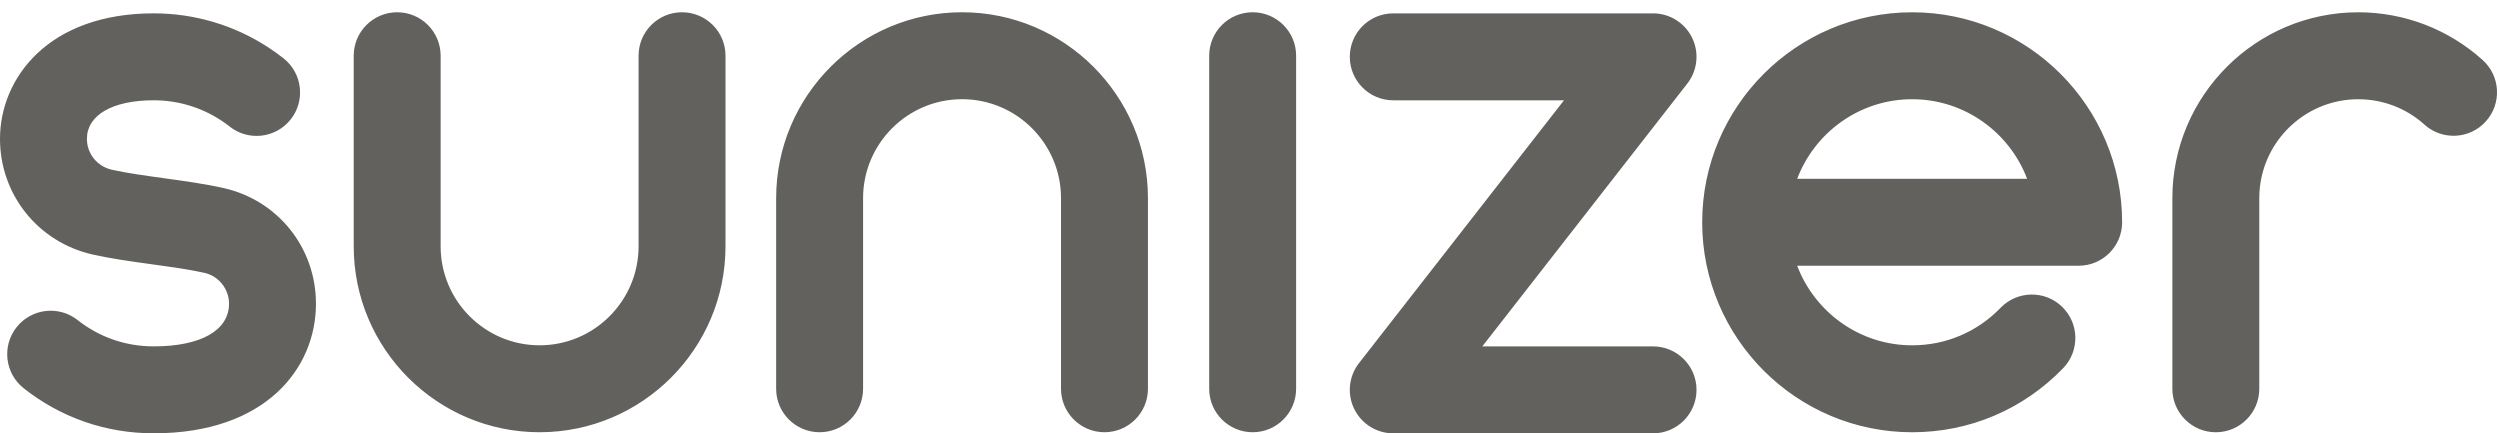
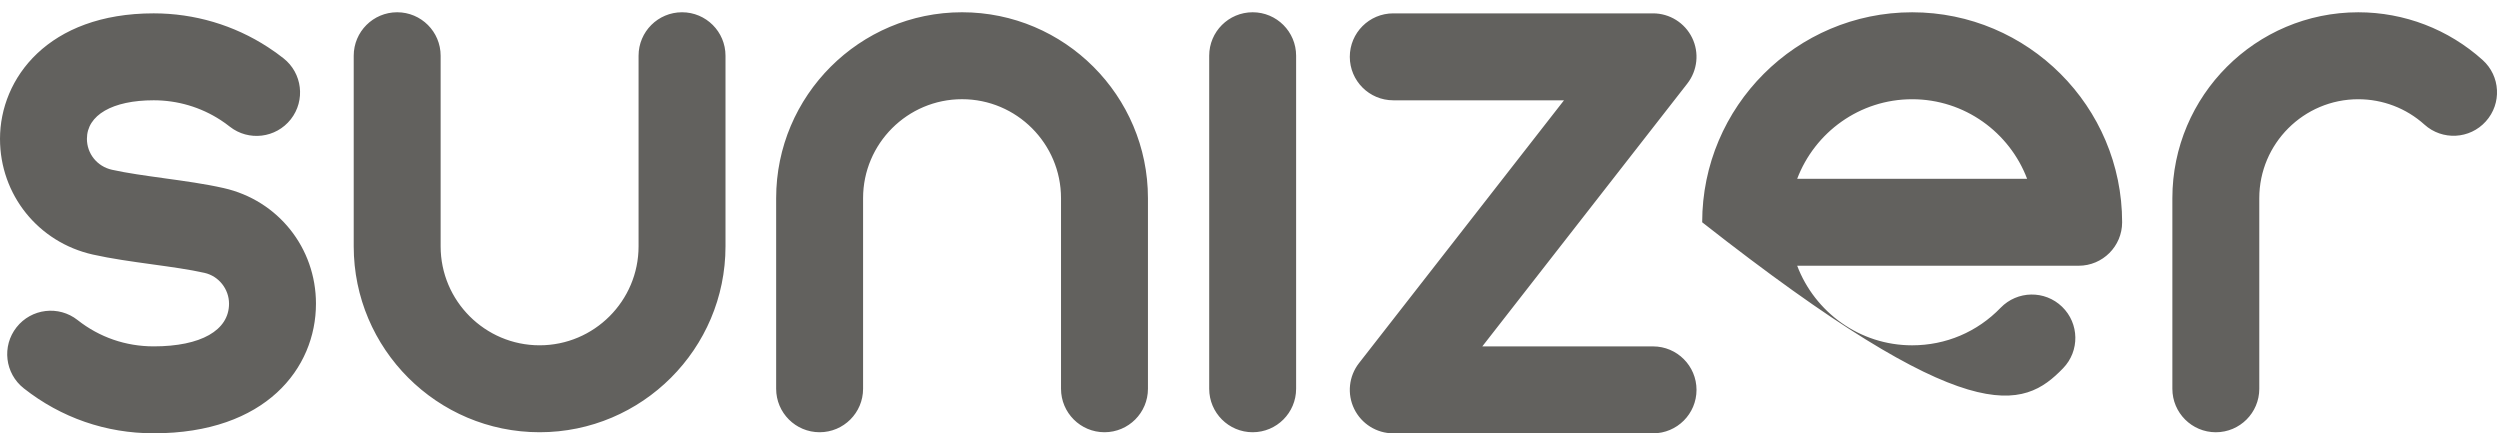
<svg xmlns="http://www.w3.org/2000/svg" width="150" height="26" viewBox="0 0 150 26" fill="none">
-   <path fill-rule="evenodd" clip-rule="evenodd" d="M83.595 26H99.183C100.623 26 101.791 24.832 101.791 23.392C101.791 21.952 100.623 20.784 99.183 20.784H88.938L101.239 5.014C101.851 4.228 101.964 3.161 101.526 2.265C101.088 1.37 100.179 0.802 99.183 0.802H83.595C82.155 0.802 80.988 1.969 80.988 3.409C80.988 4.85 82.155 6.018 83.595 6.018H93.84L81.539 21.789C80.927 22.574 80.815 23.641 81.253 24.536C81.69 25.431 82.6 26 83.595 26ZM9.22 25.998C6.362 25.998 3.667 25.066 1.427 23.3C0.295 22.408 0.1 20.769 0.992 19.637C1.884 18.507 3.522 18.311 4.654 19.202C5.966 20.237 7.545 20.782 9.22 20.782C12.052 20.782 13.742 19.824 13.742 18.22C13.742 17.342 13.123 16.564 12.27 16.372C11.368 16.169 10.28 16.019 9.127 15.86L9.095 15.855L9.095 15.855C7.905 15.691 6.676 15.521 5.574 15.274C2.292 14.538 0 11.682 0 8.33C0 4.704 2.885 0.801 9.22 0.801C11.666 0.801 14.038 1.503 16.08 2.832C16.399 3.038 16.708 3.26 17.007 3.496C18.14 4.385 18.337 6.024 17.448 7.157C16.557 8.29 14.916 8.488 13.786 7.598C13.609 7.459 13.427 7.326 13.239 7.205C12.043 6.428 10.654 6.017 9.22 6.017C6.75 6.017 5.215 6.903 5.215 8.33C5.215 9.225 5.832 9.987 6.715 10.185C7.606 10.384 8.726 10.539 9.812 10.689L9.84 10.693L9.843 10.694C11.051 10.86 12.302 11.031 13.417 11.284C16.68 12.018 18.958 14.871 18.958 18.22C18.958 22.091 15.947 25.998 9.22 25.998ZM114.729 0.737C107.783 0.737 102.131 6.39 102.131 13.337C102.131 20.283 107.783 25.935 114.729 25.935C118.174 25.935 121.391 24.571 123.787 22.093C124.789 21.058 124.762 19.407 123.725 18.405C122.692 17.405 121.041 17.431 120.038 18.466C118.634 19.919 116.749 20.719 114.729 20.719C111.577 20.719 108.888 18.729 107.831 15.944H124.72C126.16 15.944 127.328 14.776 127.328 13.337C127.328 6.39 121.675 0.737 114.729 0.737ZM114.729 5.954C117.881 5.954 120.57 7.943 121.627 10.728H107.831C108.888 7.943 111.577 5.954 114.729 5.954ZM75.16 25.934C73.719 25.934 72.552 24.766 72.552 23.326V3.343C72.552 1.903 73.719 0.736 75.16 0.736C76.6 0.736 77.767 1.903 77.767 3.343V23.326C77.767 24.766 76.6 25.934 75.16 25.934ZM38.314 3.343C38.314 1.903 39.481 0.736 40.922 0.736C42.363 0.736 43.53 1.903 43.53 3.343V14.78C43.53 20.93 38.526 25.934 32.376 25.934C26.226 25.934 21.223 20.93 21.223 14.78V3.343C21.223 1.903 22.39 0.736 23.831 0.736C25.271 0.736 26.438 1.903 26.438 3.343V14.78C26.438 18.054 29.102 20.718 32.376 20.718C35.65 20.718 38.314 18.054 38.314 14.78V3.343ZM148.958 3.601C146.907 1.755 144.258 0.737 141.496 0.737C135.347 0.737 130.342 5.74 130.342 11.891V23.328C130.342 24.767 131.51 25.935 132.95 25.935C134.39 25.935 135.557 24.767 135.557 23.328V11.891C135.557 8.616 138.223 5.954 141.496 5.954C142.966 5.954 144.378 6.494 145.468 7.477C146.539 8.442 148.19 8.354 149.15 7.283C150.116 6.214 150.029 4.565 148.958 3.601ZM46.569 11.89C46.569 5.74 51.573 0.736 57.723 0.736C63.873 0.736 68.877 5.74 68.877 11.89V23.326C68.877 24.767 67.71 25.934 66.269 25.934C64.829 25.934 63.661 24.767 63.661 23.326V11.89C63.661 8.616 60.997 5.952 57.723 5.952C54.449 5.952 51.785 8.616 51.785 11.89V23.326C51.785 24.767 50.617 25.934 49.177 25.934C47.736 25.934 46.569 24.767 46.569 23.326V11.89Z" fill="#62615E" />
+   <path fill-rule="evenodd" clip-rule="evenodd" d="M83.595 26H99.183C100.623 26 101.791 24.832 101.791 23.392C101.791 21.952 100.623 20.784 99.183 20.784H88.938L101.239 5.014C101.851 4.228 101.964 3.161 101.526 2.265C101.088 1.37 100.179 0.802 99.183 0.802H83.595C82.155 0.802 80.988 1.969 80.988 3.409C80.988 4.85 82.155 6.018 83.595 6.018H93.84L81.539 21.789C80.927 22.574 80.815 23.641 81.253 24.536C81.69 25.431 82.6 26 83.595 26ZM9.22 25.998C6.362 25.998 3.667 25.066 1.427 23.3C0.295 22.408 0.1 20.769 0.992 19.637C1.884 18.507 3.522 18.311 4.654 19.202C5.966 20.237 7.545 20.782 9.22 20.782C12.052 20.782 13.742 19.824 13.742 18.22C13.742 17.342 13.123 16.564 12.27 16.372C11.368 16.169 10.28 16.019 9.127 15.86L9.095 15.855L9.095 15.855C7.905 15.691 6.676 15.521 5.574 15.274C2.292 14.538 0 11.682 0 8.33C0 4.704 2.885 0.801 9.22 0.801C11.666 0.801 14.038 1.503 16.08 2.832C16.399 3.038 16.708 3.26 17.007 3.496C18.14 4.385 18.337 6.024 17.448 7.157C16.557 8.29 14.916 8.488 13.786 7.598C13.609 7.459 13.427 7.326 13.239 7.205C12.043 6.428 10.654 6.017 9.22 6.017C6.75 6.017 5.215 6.903 5.215 8.33C5.215 9.225 5.832 9.987 6.715 10.185C7.606 10.384 8.726 10.539 9.812 10.689L9.84 10.693L9.843 10.694C11.051 10.86 12.302 11.031 13.417 11.284C16.68 12.018 18.958 14.871 18.958 18.22C18.958 22.091 15.947 25.998 9.22 25.998ZM114.729 0.737C107.783 0.737 102.131 6.39 102.131 13.337C118.174 25.935 121.391 24.571 123.787 22.093C124.789 21.058 124.762 19.407 123.725 18.405C122.692 17.405 121.041 17.431 120.038 18.466C118.634 19.919 116.749 20.719 114.729 20.719C111.577 20.719 108.888 18.729 107.831 15.944H124.72C126.16 15.944 127.328 14.776 127.328 13.337C127.328 6.39 121.675 0.737 114.729 0.737ZM114.729 5.954C117.881 5.954 120.57 7.943 121.627 10.728H107.831C108.888 7.943 111.577 5.954 114.729 5.954ZM75.16 25.934C73.719 25.934 72.552 24.766 72.552 23.326V3.343C72.552 1.903 73.719 0.736 75.16 0.736C76.6 0.736 77.767 1.903 77.767 3.343V23.326C77.767 24.766 76.6 25.934 75.16 25.934ZM38.314 3.343C38.314 1.903 39.481 0.736 40.922 0.736C42.363 0.736 43.53 1.903 43.53 3.343V14.78C43.53 20.93 38.526 25.934 32.376 25.934C26.226 25.934 21.223 20.93 21.223 14.78V3.343C21.223 1.903 22.39 0.736 23.831 0.736C25.271 0.736 26.438 1.903 26.438 3.343V14.78C26.438 18.054 29.102 20.718 32.376 20.718C35.65 20.718 38.314 18.054 38.314 14.78V3.343ZM148.958 3.601C146.907 1.755 144.258 0.737 141.496 0.737C135.347 0.737 130.342 5.74 130.342 11.891V23.328C130.342 24.767 131.51 25.935 132.95 25.935C134.39 25.935 135.557 24.767 135.557 23.328V11.891C135.557 8.616 138.223 5.954 141.496 5.954C142.966 5.954 144.378 6.494 145.468 7.477C146.539 8.442 148.19 8.354 149.15 7.283C150.116 6.214 150.029 4.565 148.958 3.601ZM46.569 11.89C46.569 5.74 51.573 0.736 57.723 0.736C63.873 0.736 68.877 5.74 68.877 11.89V23.326C68.877 24.767 67.71 25.934 66.269 25.934C64.829 25.934 63.661 24.767 63.661 23.326V11.89C63.661 8.616 60.997 5.952 57.723 5.952C54.449 5.952 51.785 8.616 51.785 11.89V23.326C51.785 24.767 50.617 25.934 49.177 25.934C47.736 25.934 46.569 24.767 46.569 23.326V11.89Z" fill="#62615E" />
</svg>